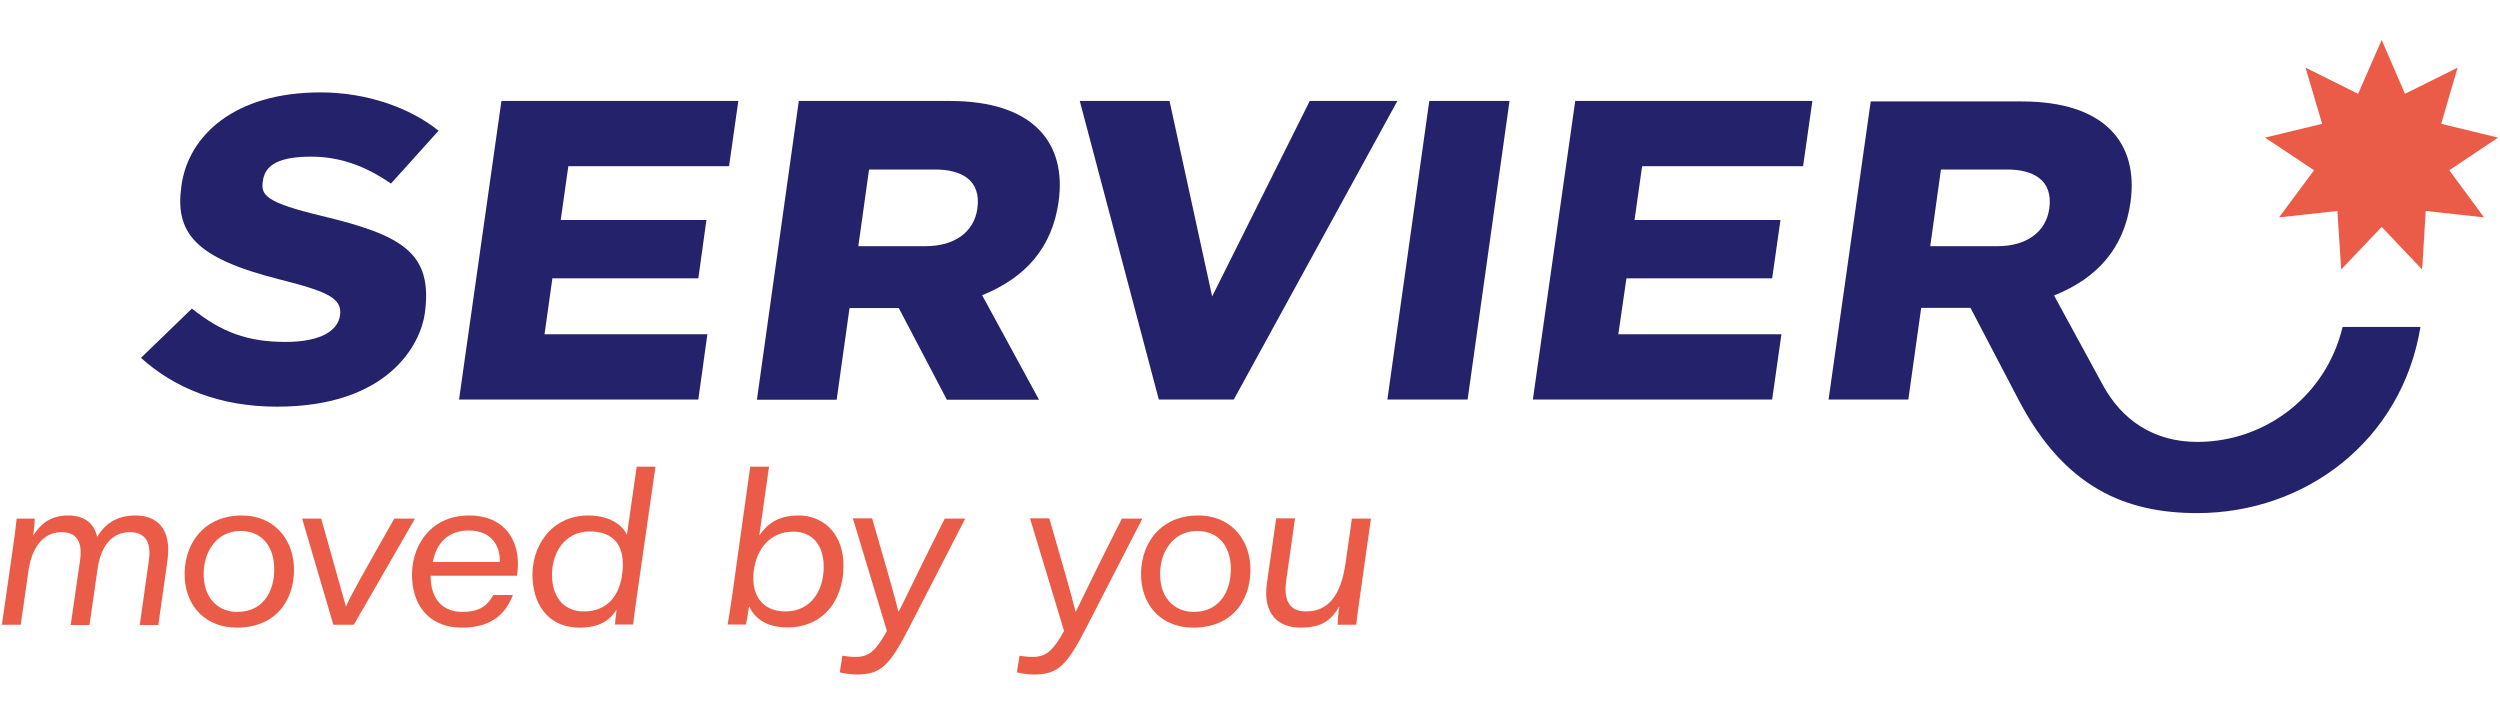
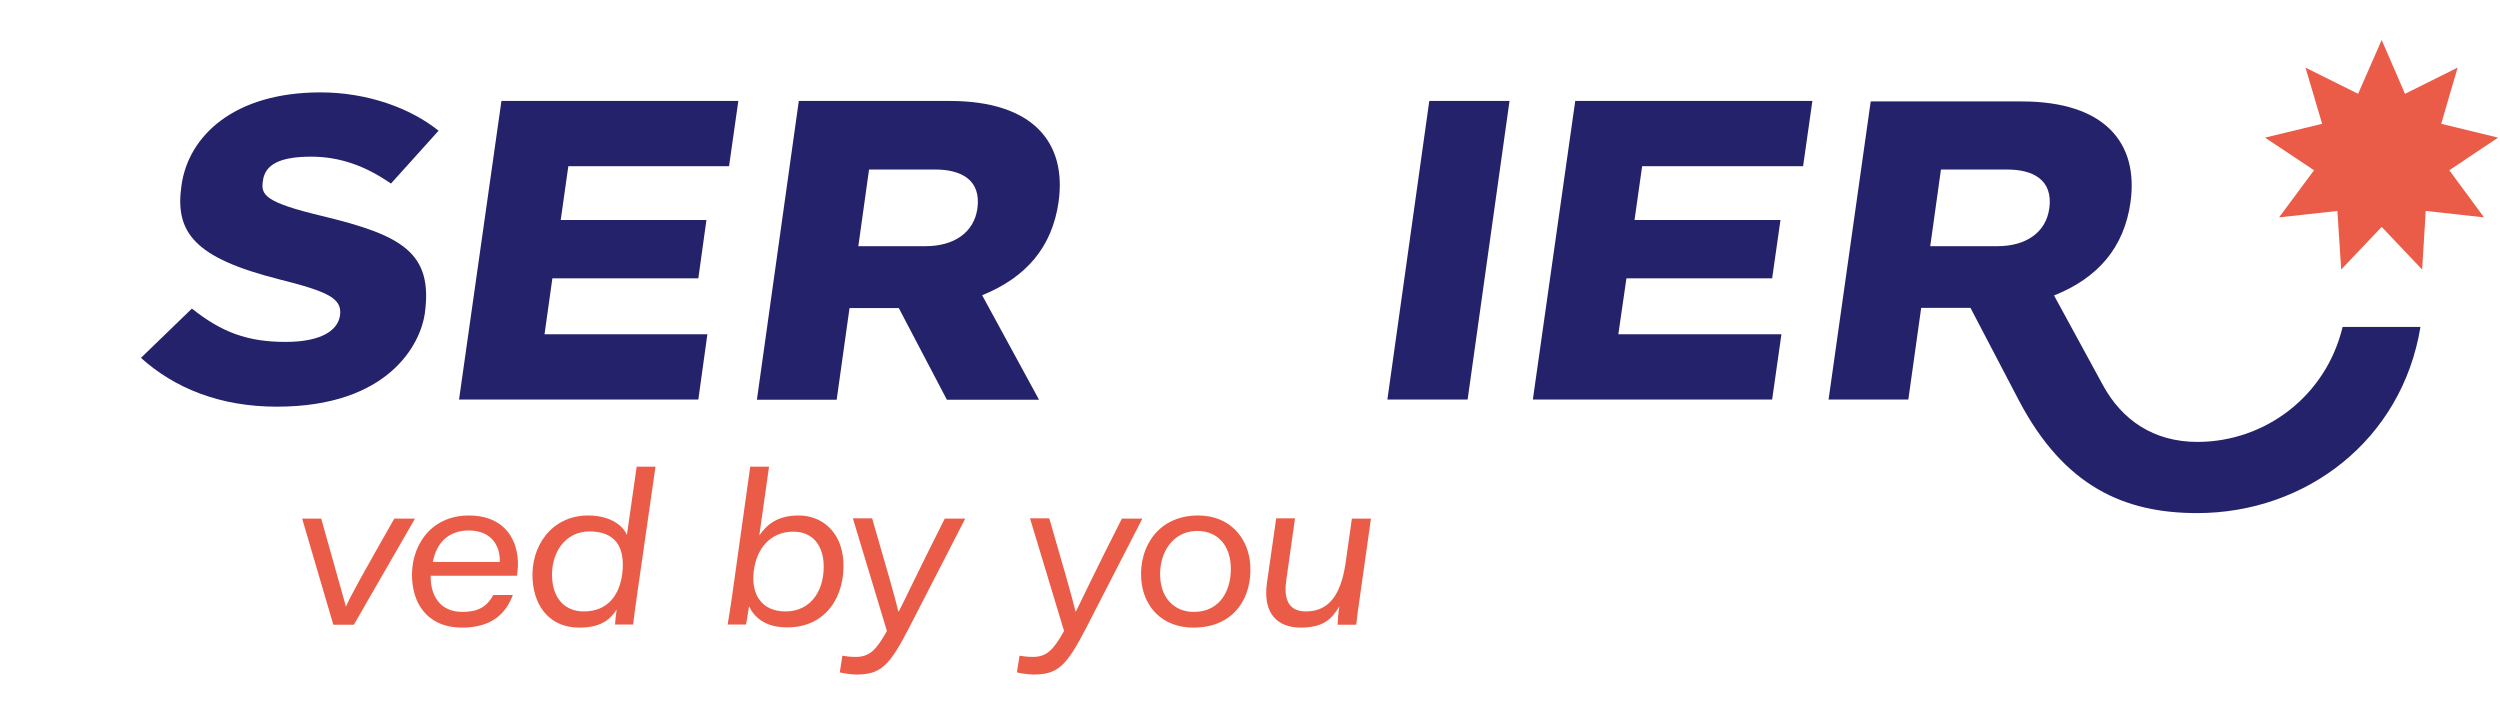
<svg xmlns="http://www.w3.org/2000/svg" version="1.1" id="Layer_1" x="0px" y="0px" width="1050px" height="300px" viewBox="0 0 1050 300" style="enable-background:new 0 0 1050 300;" xml:space="preserve">
  <style type="text/css">
	.st0{fill:#24226A;}
	.st1{fill:#EA5C47;}
</style>
  <g>
    <path class="st0" d="M444.6,84.8c3.5-24.8-10.6-42.4-45.7-42.4h-63.4l-17.6,125.5h33.5l5.4-38.5h20.7l20.2,38.5h38.7l-23.9-43.9   C431,116.5,441.9,103.8,444.6,84.8 M410.5,87.6c-1.4,9.9-9.6,15.8-21.8,15.8h-28.2l4.5-32.2h27.8C403.5,71.2,412.2,75.4,410.5,87.6   " />
-     <polygon class="st0" points="550.1,42.4 509.1,124.5 491.2,42.4 453.5,42.4 486.7,167.8 518.2,167.8 586.9,42.4  " />
    <polygon class="st0" points="582.7,167.8 616.4,167.8 634,42.4 600.3,42.4  " />
    <path class="st0" d="M130.7,65.8c12.2,0,23,4,33.5,11.3l20-22.2c-11.8-9.5-29.9-16.1-49.6-16.1c-36.1,0-55.5,18.1-58.4,39.2   c-2.8,19.7,5.5,30.3,41,39.3c20.7,5.2,26.6,8,25.6,15.2c-0.9,6.3-7.9,11.1-22.9,11.1c-16,0-26.9-4.1-39.3-14l-21.4,20.7   c14.1,12.7,33.1,20.5,57.1,20.5c47.1,0,60.3-26.5,62.1-39c3.6-25.7-9.5-33-43.2-41.1c-23.8-5.7-25.7-8.8-24.8-14.6   C111.2,68.9,117.9,65.8,130.7,65.8" />
    <path class="st0" d="M983.9,137.3c-7,29.2-32.7,48.3-61,48.3c-18.5,0-31.7-9.3-39.6-23.7l-20.6-37.8c18.3-7.3,29.4-20,32.1-39.1   c3.5-24.8-10.6-42.4-45.7-42.4h-63.4L768,167.8h33.5l5.4-38.5h20.7l20.4,39c19,36.1,44.3,47.2,74.8,47.2c45.7,0,86-30.6,93.8-78.2   H983.9z M860.7,87.6c-1.4,9.9-9.6,15.8-21.8,15.8h-28.2l4.5-32.2h27.8C853.7,71.2,862.4,75.4,860.7,87.6" />
    <polygon class="st0" points="192.8,167.8 293.3,167.8 297.1,140.4 228.7,140.4 232,116.9 293.3,116.9 296.7,92.4 235.5,92.4    238.7,69.8 306.2,69.8 310.1,42.4 210.6,42.4  " />
    <polygon class="st0" points="643.8,167.8 744.3,167.8 748.2,140.4 679.7,140.4 683.1,116.9 744.3,116.9 747.8,92.4 686.5,92.4    689.7,69.8 757.3,69.8 761.2,42.4 661.6,42.4  " />
-     <path class="st1" d="M56.9,216.5c-8.7,0-13.3,4.3-16.1,9c-1.1-5.2-4.8-9-12.2-9c-8.1,0-12,4.3-14.7,8.5c0.4-2.1,0.7-6.3,0.7-7.2H7   c-0.4,4-1,8.3-1.6,12.5l-4.6,32.1h7.9l3.3-22.9c1.2-8.5,5.5-16,13.9-16c8.1,0,8.5,6.8,7.7,12l-3.9,27h7.9l3.4-23.7   c1.4-9.5,6.1-15.3,13.5-15.3c8.3,0,8.8,6.8,8,12.1l-3.8,26.9h7.8l3.9-27.6C72,222,65.9,216.5,56.9,216.5" />
-     <path class="st1" d="M101.5,216.5c-16.4,0-24.8,12.8-23.9,26.6c0.8,11.7,8.8,20.5,21.9,20.5c17.6,0,24.8-13.2,23.9-26.4   C122.6,226.2,115.1,216.5,101.5,216.5 M99.7,257c-8,0-13.6-5.6-14.1-14.3C84.9,232.5,90.6,223,101,223c9,0,13.6,6.4,14.1,14.3   C115.8,246.9,111.4,257,99.7,257" />
    <path class="st1" d="M145.3,254.8L145.3,254.8c-1.4-4.8-4.8-17.3-10.4-37h-8l13.1,44.6h8.6l25.7-44.6h-8.7   C152,241.8,147.3,250.1,145.3,254.8" />
    <path class="st1" d="M197,216.5c-16.7,0-24.8,13.6-23.9,27c0.8,12,8.1,20.1,20.9,20.1c13,0,18.6-6.3,21.4-13.7h-8.2   c-2.7,4.9-6.3,7.1-13,7.1c-7.7,0-12.7-4.7-13.3-13.4c0-0.7,0-1.4,0-1.8h36.2c0.4-2.5,0.5-4.3,0.4-6.5   C216.9,225.1,210.6,216.5,197,216.5 M209.9,236h-28.1c1.5-8.2,6.8-13.2,15-13.2c9,0,12.7,5.6,13.1,11.6   C209.9,235.2,209.9,235.9,209.9,236" />
    <path class="st1" d="M263.3,224.7c-1.2-3.1-6-8.2-16.3-8.2c-15.3,0-24.3,13-23.3,27.1c0.8,11.8,7.8,20,19.6,20   c8.7,0,12.8-3.1,15.7-7.6c-0.4,2.7-0.6,5-0.7,6.3h7.6c0.5-4.2,1.1-8.5,1.7-12.7l7.7-53.6h-7.9L263.3,224.7z M261.3,241.3   c-1.2,8.6-6,15.5-16.1,15.5c-8.1,0-12.8-5.6-13.3-13.8c-0.7-10.3,5.1-19.8,15.7-19.8C258,223.2,262.9,229.3,261.3,241.3" />
    <path class="st1" d="M354.2,235.5c-0.9-12.8-9.6-19-18.7-19c-9.3,0-13.6,4.1-16.6,8.4L323,196h-7.9l-7.6,54.2   c-0.8,5.6-1.5,9.9-1.9,12.1h7.7c0.3-1.4,0.8-4.2,1.3-7.7c2.1,4.6,6.8,8.9,15.9,8.9C347.3,263.6,355.1,249.9,354.2,235.5    M329.9,256.8c-10,0-14.6-7.2-13.3-17.1c1.2-9.3,6.9-16.4,16.6-16.4c8.4,0,12.2,6,12.7,13C346.6,247,341.2,256.8,329.9,256.8" />
    <path class="st1" d="M377.5,256.8h-0.2c-1-4.4-4.9-18.2-11-39.1h-8.1l14.3,47.3c-4.5,8.1-7.4,10.9-13.1,10.9   c-2.4,0-4.3-0.3-5.6-0.5l-1.1,7c1.5,0.4,5,0.9,6.9,0.9c10.3,0,13.9-3.5,22.3-19.8l23.5-45.7h-8.6   C386.2,238.8,379.8,252.4,377.5,256.8" />
    <path class="st1" d="M451.9,256.8h-0.2c-1-4.4-4.9-18.2-11-39.1h-8.1l14.3,47.3c-4.5,8.1-7.4,10.9-13.1,10.9   c-2.4,0-4.3-0.3-5.6-0.5l-1.1,7c1.5,0.4,5,0.9,6.9,0.9c10.3,0,13.9-3.5,22.3-19.8l23.5-45.7h-8.6   C460.5,238.8,454.1,252.4,451.9,256.8" />
    <path class="st1" d="M503.2,216.5c-16.4,0-24.8,12.8-23.9,26.6c0.8,11.7,8.8,20.5,21.9,20.5c17.6,0,24.8-13.2,23.9-26.4   C524.4,226.2,516.8,216.5,503.2,216.5 M501.4,257c-8,0-13.6-5.6-14.1-14.3c-0.7-10.2,5.1-19.7,15.5-19.7c9,0,13.6,6.4,14.1,14.3   C517.5,246.9,513.1,257,501.4,257" />
    <path class="st1" d="M567.8,217.7l-2.7,19.1c-2,13.1-7,20-16.6,20c-8.3,0-9.3-6.6-8.2-13.6l3.6-25.5H536l-3.9,27.2   c-1.8,12.9,4.6,18.7,14.2,18.7c10,0,13.3-4.1,16.2-8.9c-0.4,2.7-0.7,6.3-0.7,7.7h7.8c0.4-3.7,1-7.9,1.6-12l4.6-32.6H567.8z" />
    <polygon class="st1" points="1000.3,16.8 1010.1,39.4 1032.2,28.4 1025.3,52 1049.2,57.8 1028.7,71.5 1043.3,91.3 1018.8,88.6    1017.3,113.2 1000.3,95.3 983.3,113.2 981.7,88.6 957.2,91.3 971.9,71.5 951.3,57.8 975.3,52 968.3,28.4 990.4,39.4  " />
  </g>
  <g>
</g>
  <g>
</g>
  <g>
</g>
  <g>
</g>
  <g>
</g>
  <g>
</g>
  <g>
</g>
  <g>
</g>
  <g>
</g>
  <g>
</g>
  <g>
</g>
  <g>
</g>
  <g>
</g>
  <g>
</g>
  <g>
</g>
</svg>